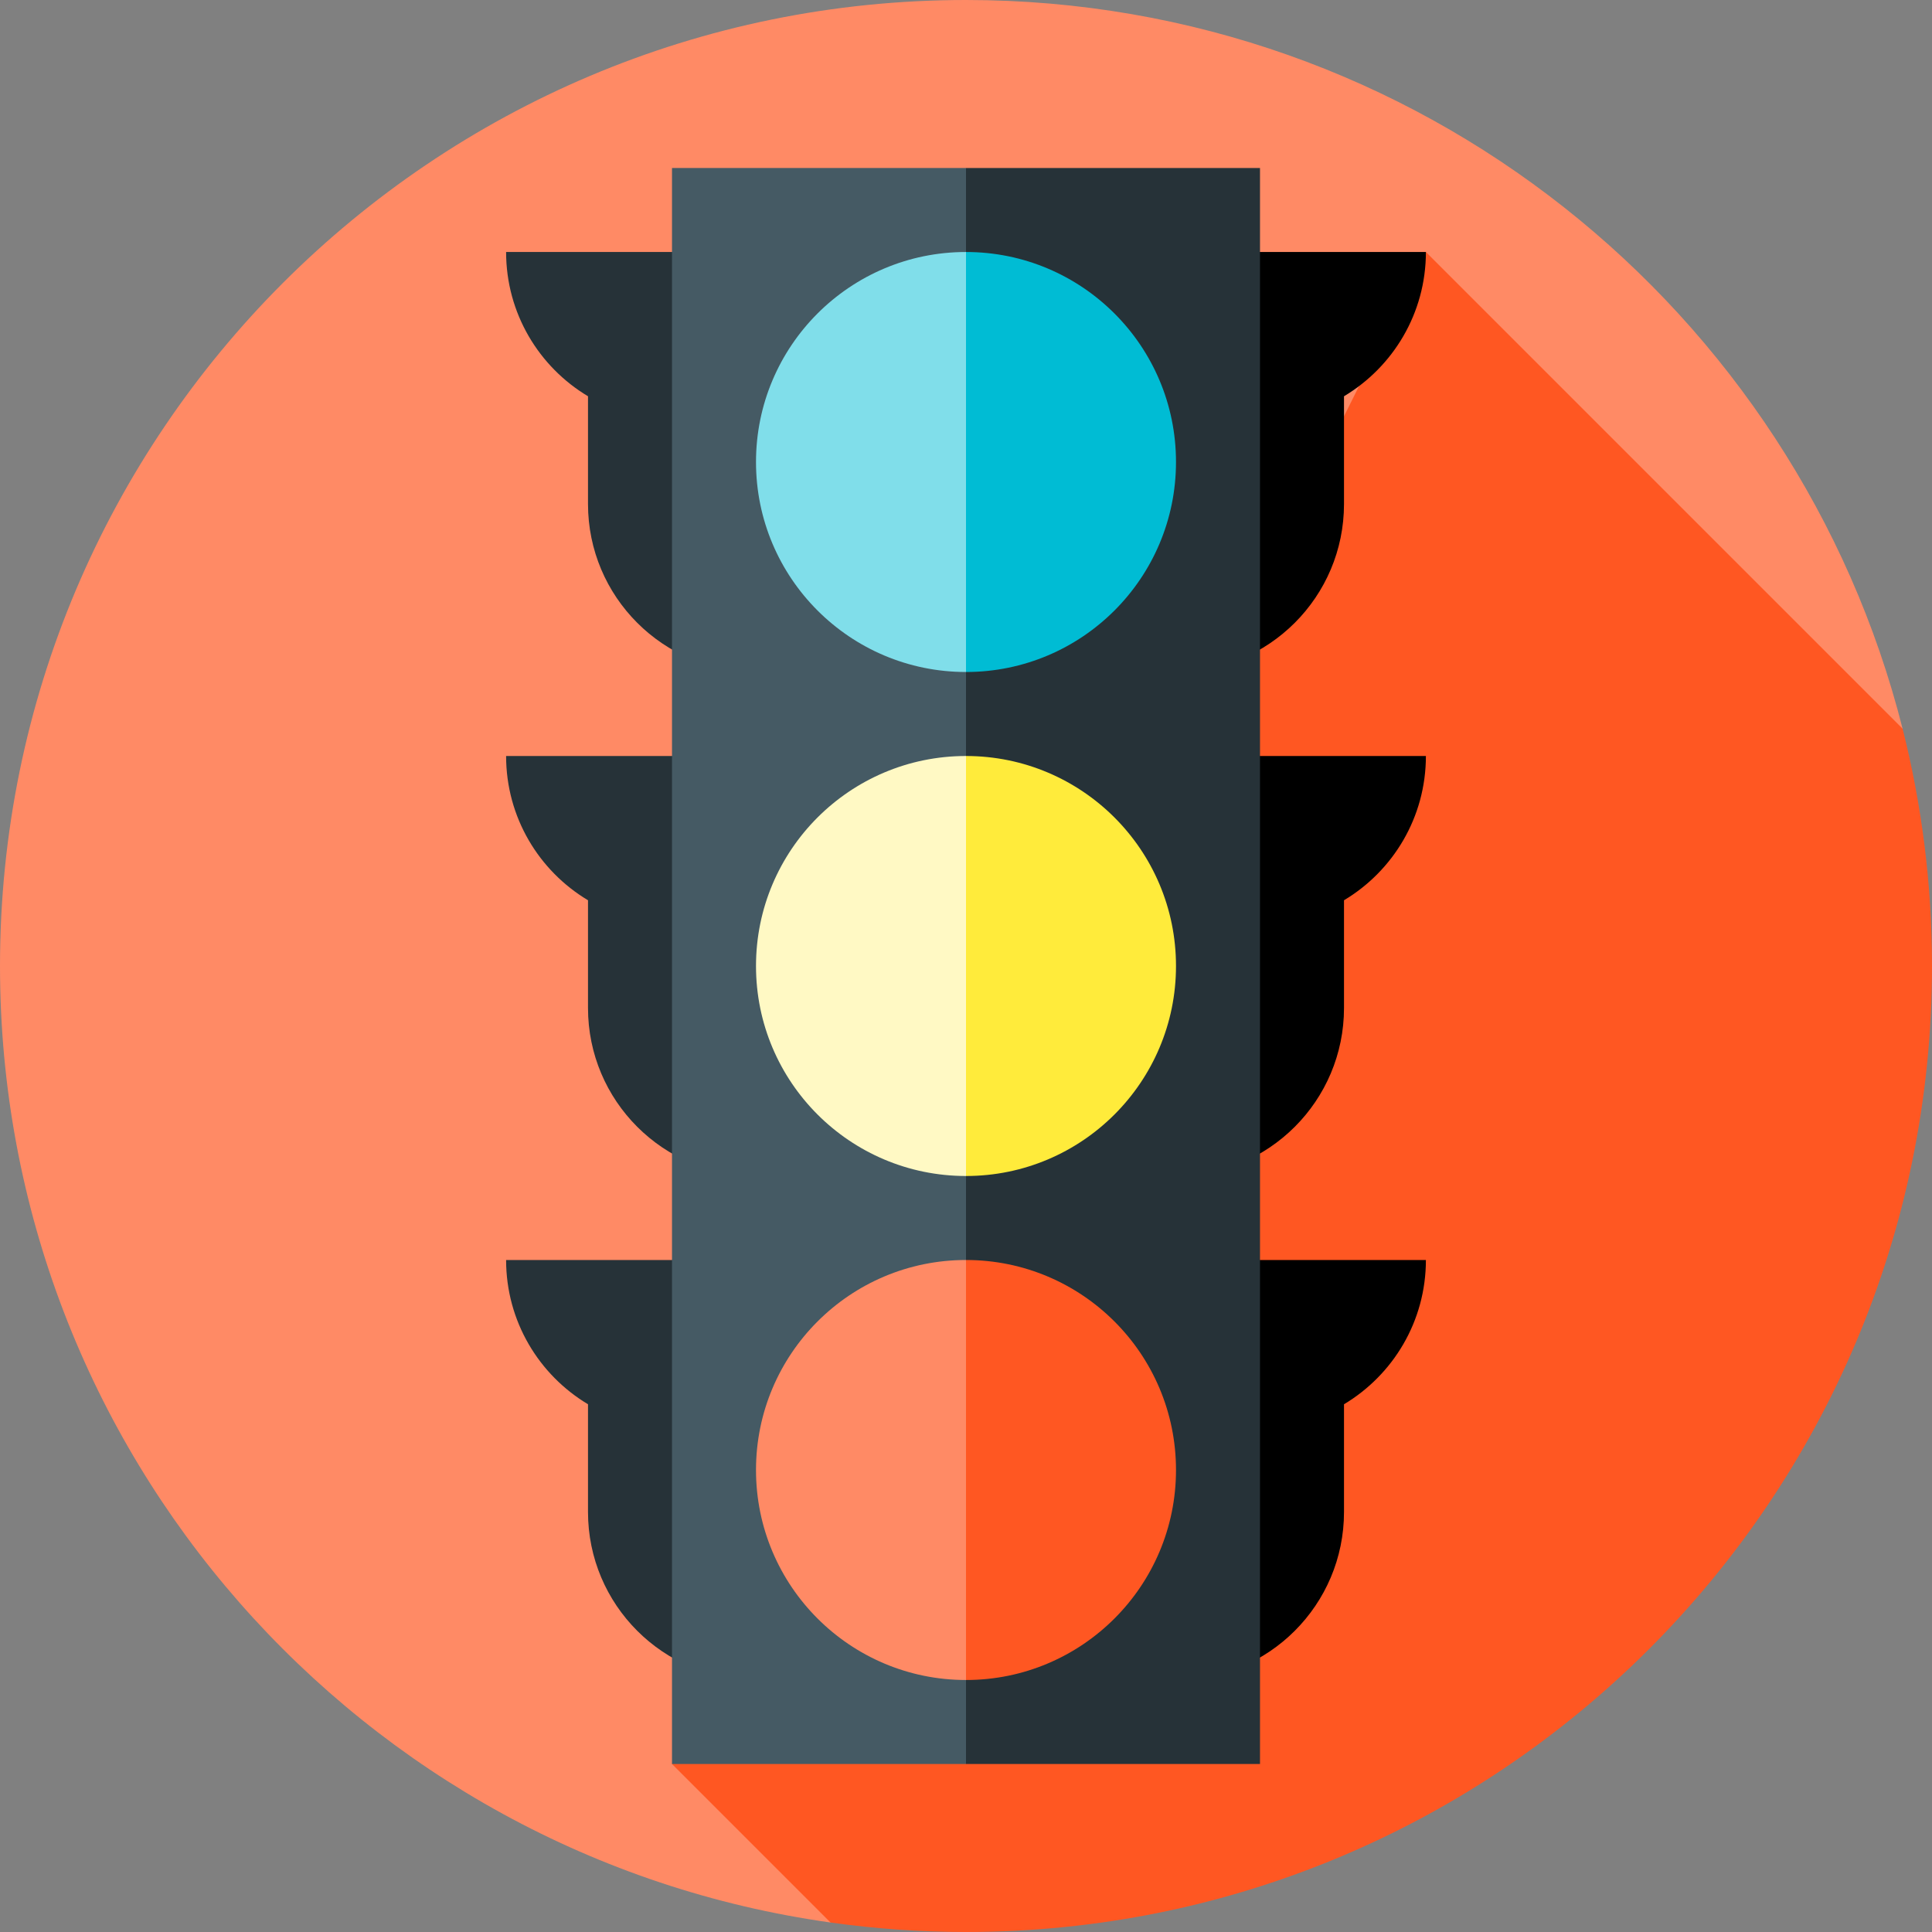
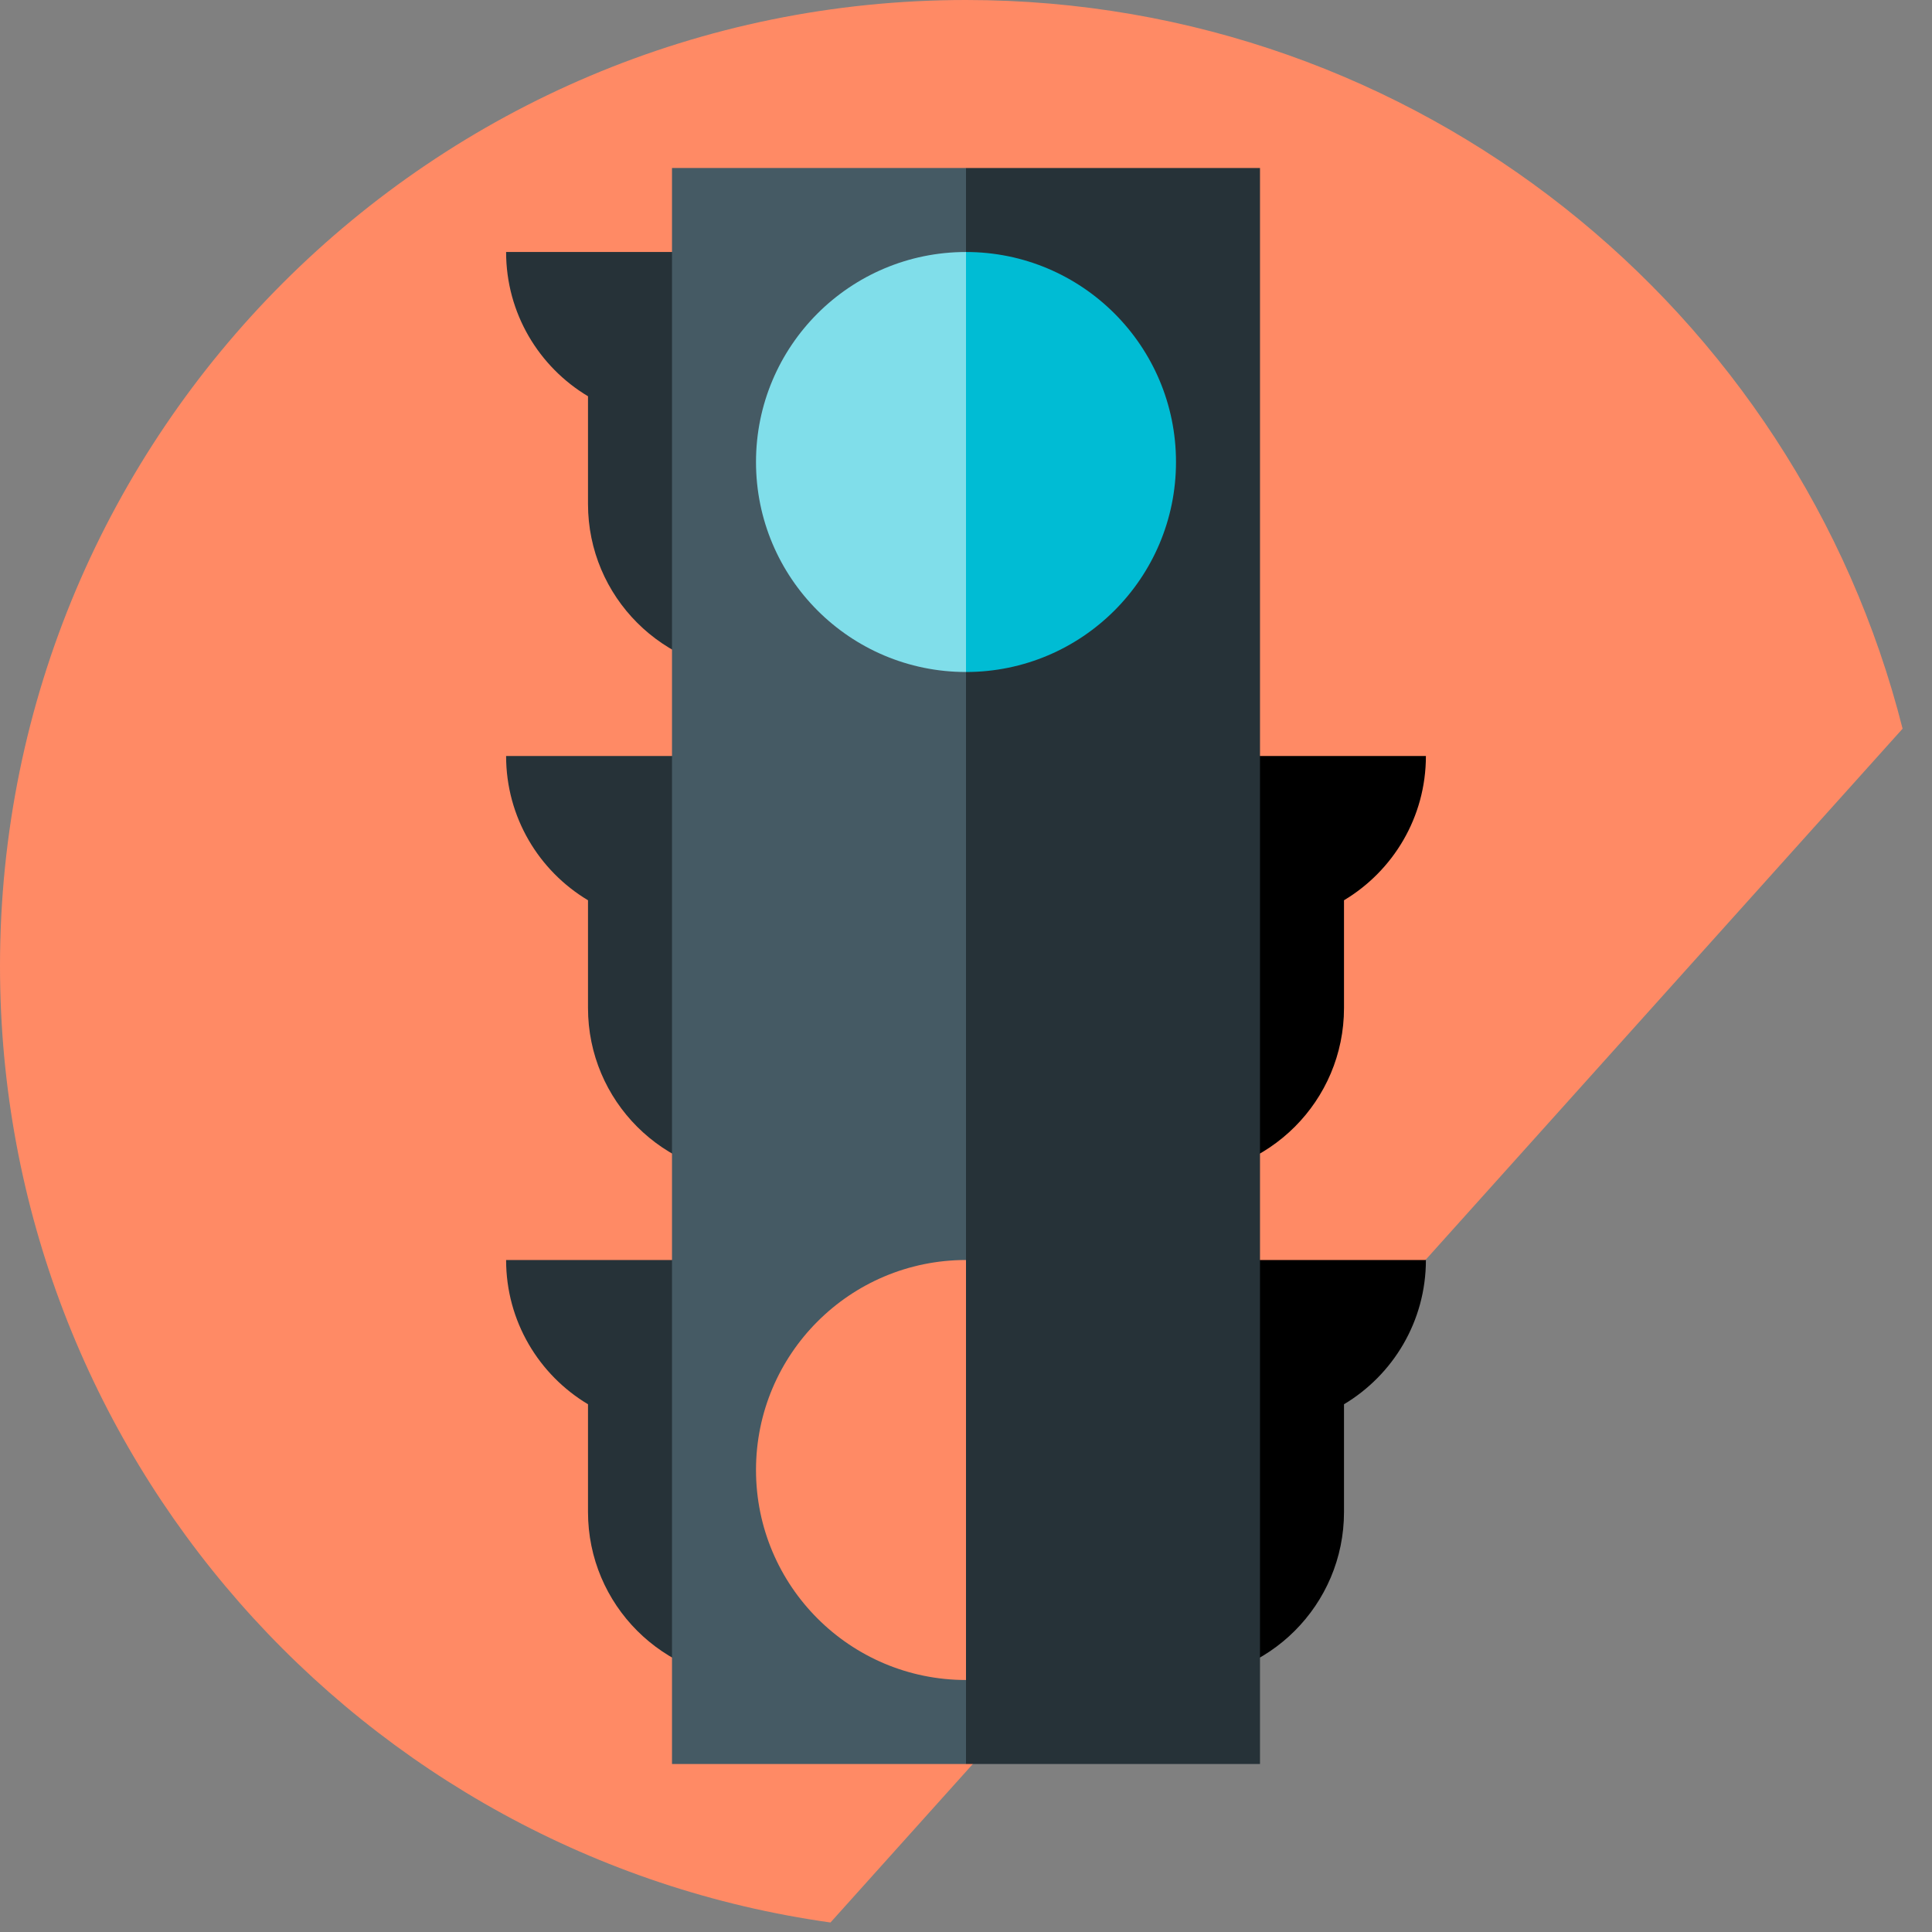
<svg xmlns="http://www.w3.org/2000/svg" version="1.1" id="Layer_1" x="0px" y="0px" viewBox="0 0 512 512" style="enable-background:new 0 0 512 512;" xml:space="preserve" width="512" height="512">
  <rect x="0" y="0" width="512" height="512" fill="#808080" stroke="none" />
  <path style="fill:#FF8A65;" d="M504.206,193.111C476.173,82.135,375.683,0,256,0C114.615,0,0,114.616,0,256 c0,129.195,95.709,236.018,220.089,253.481L504.206,193.111z" />
-   <path style="fill:#FF5722;" d="M178.087,467.478l42.003,42.003C231.825,511.128,243.81,512,256,512c141.384,0,256-114.615,256-256 c0-21.701-2.711-42.768-7.794-62.889L377.878,66.783L178.087,467.478z" />
  <path d="M377.878,333.913H293.07l18.582,111.304c24.588,0,44.522-19.934,44.522-44.522v-28.552 C369.172,364.369,377.878,350.16,377.878,333.913z" />
  <path d="M377.878,200.348H293.07l18.582,111.304c24.588,0,44.522-19.934,44.522-44.522v-28.552 C369.172,230.804,377.878,216.595,377.878,200.348z" />
-   <path d="M377.878,66.783H293.07l18.582,111.304c24.588,0,44.522-19.933,44.522-44.522v-28.552 C369.172,97.239,377.878,83.03,377.878,66.783z" />
  <g>
    <path style="fill:#263238;" d="M134.122,333.913h84.808l-18.582,111.304c-24.588,0-44.522-19.934-44.522-44.522v-28.552 C142.828,364.369,134.122,350.16,134.122,333.913z" />
    <path style="fill:#263238;" d="M134.122,200.348h84.808l-18.582,111.304c-24.588,0-44.522-19.934-44.522-44.522v-28.552 C142.828,230.804,134.122,216.595,134.122,200.348z" />
    <path style="fill:#263238;" d="M134.122,66.783h84.808l-18.582,111.304c-24.588,0-44.522-19.933-44.522-44.522v-28.552 C142.828,97.239,134.122,83.03,134.122,66.783z" />
    <polygon style="fill:#263238;" points="256,44.522 211.158,256 256,467.478 333.913,467.478 333.913,44.522 " />
  </g>
  <rect x="178.087" y="44.522" style="fill:#455A64;" width="77.913" height="422.957" />
  <path style="fill:#00BCD4;" d="M311.652,122.435c0-30.736-24.917-55.652-55.652-55.652l-22.486,55.652L256,178.087 C286.736,178.087,311.652,153.17,311.652,122.435z" />
-   <path style="fill:#FF5722;" d="M311.652,389.565c0-30.736-24.917-55.652-55.652-55.652l-22.486,55.652L256,445.217 C286.736,445.217,311.652,420.301,311.652,389.565z" />
  <path style="fill:#FF8A65;" d="M200.348,389.565c0,30.736,24.917,55.652,55.652,55.652V333.913 C225.264,333.913,200.348,358.83,200.348,389.565z" />
-   <path style="fill:#FFEB3B;" d="M311.652,256c0-30.736-24.917-55.652-55.652-55.652L233.514,256L256,311.652 C286.736,311.652,311.652,286.736,311.652,256z" />
-   <path style="fill:#FFF9C4;" d="M200.348,256c0,30.736,24.917,55.652,55.652,55.652V200.348 C225.264,200.348,200.348,225.264,200.348,256z" />
  <path style="fill:#80DEEA;" d="M200.348,122.435c0,30.736,24.917,55.652,55.652,55.652V66.783 C225.264,66.783,200.348,91.699,200.348,122.435z" />
  <g> </g>
  <g> </g>
  <g> </g>
  <g> </g>
  <g> </g>
  <g> </g>
  <g> </g>
  <g> </g>
  <g> </g>
  <g> </g>
  <g> </g>
  <g> </g>
  <g> </g>
  <g> </g>
  <g> </g>
</svg>